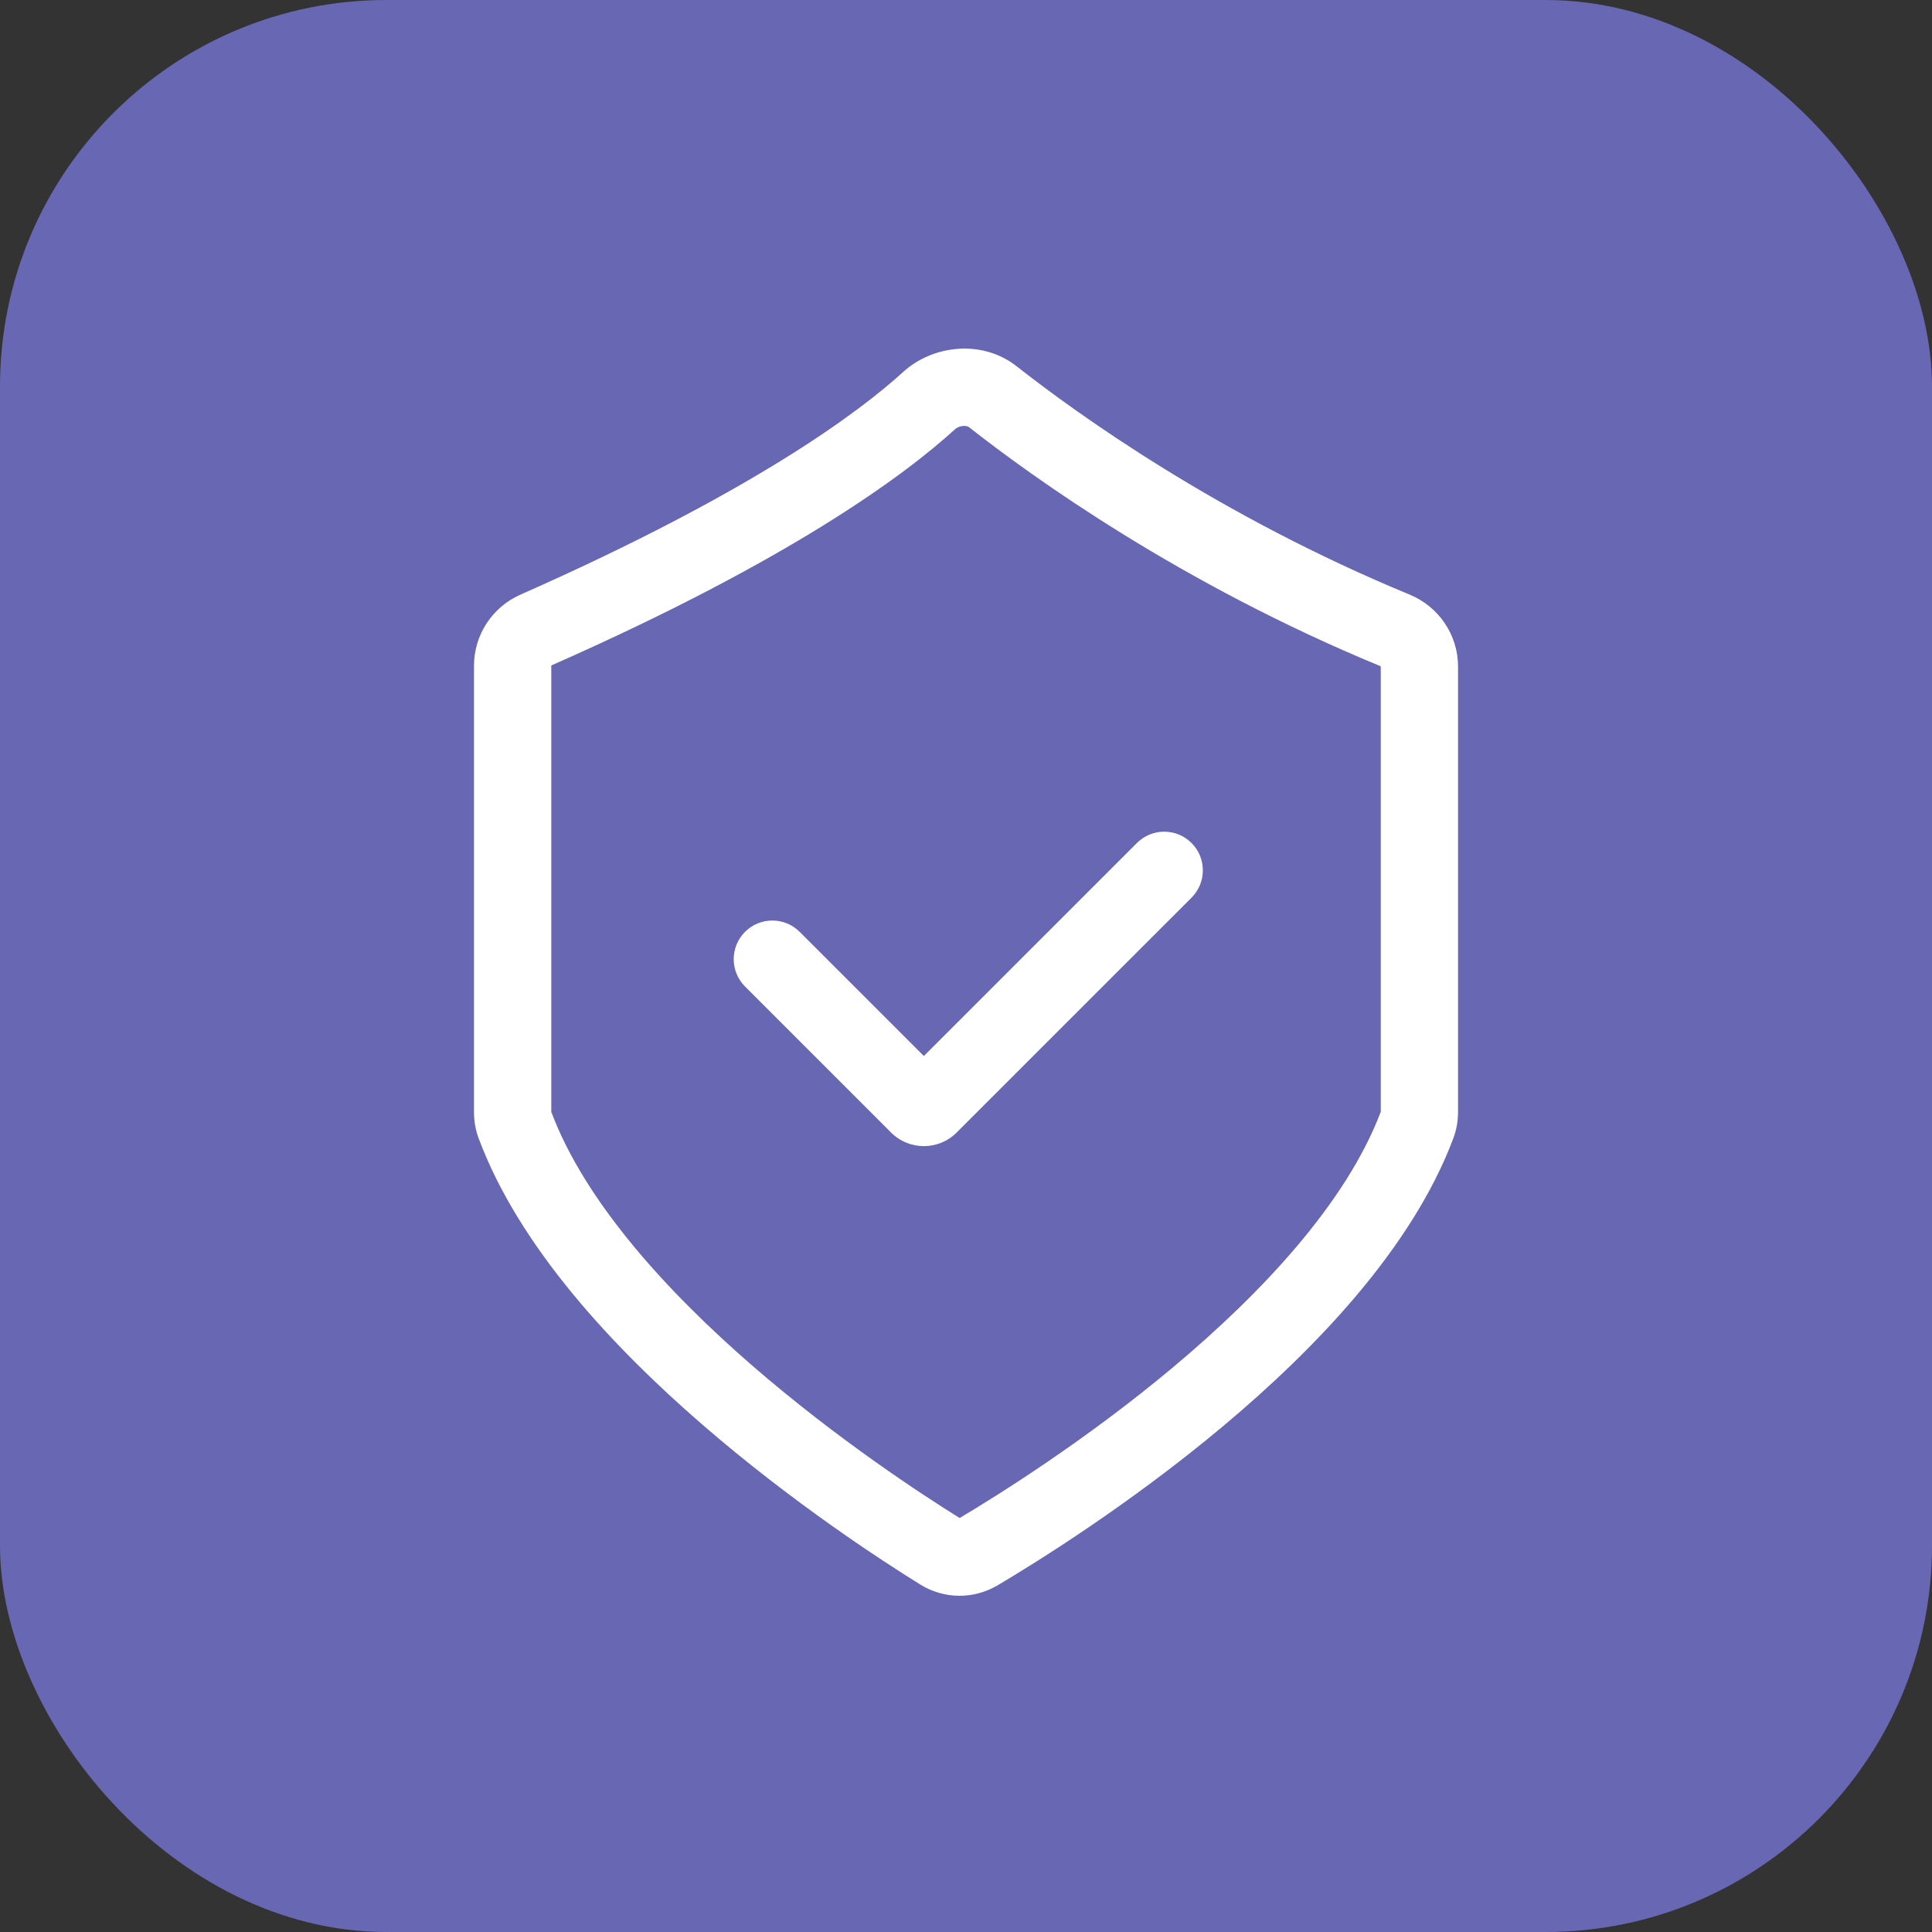
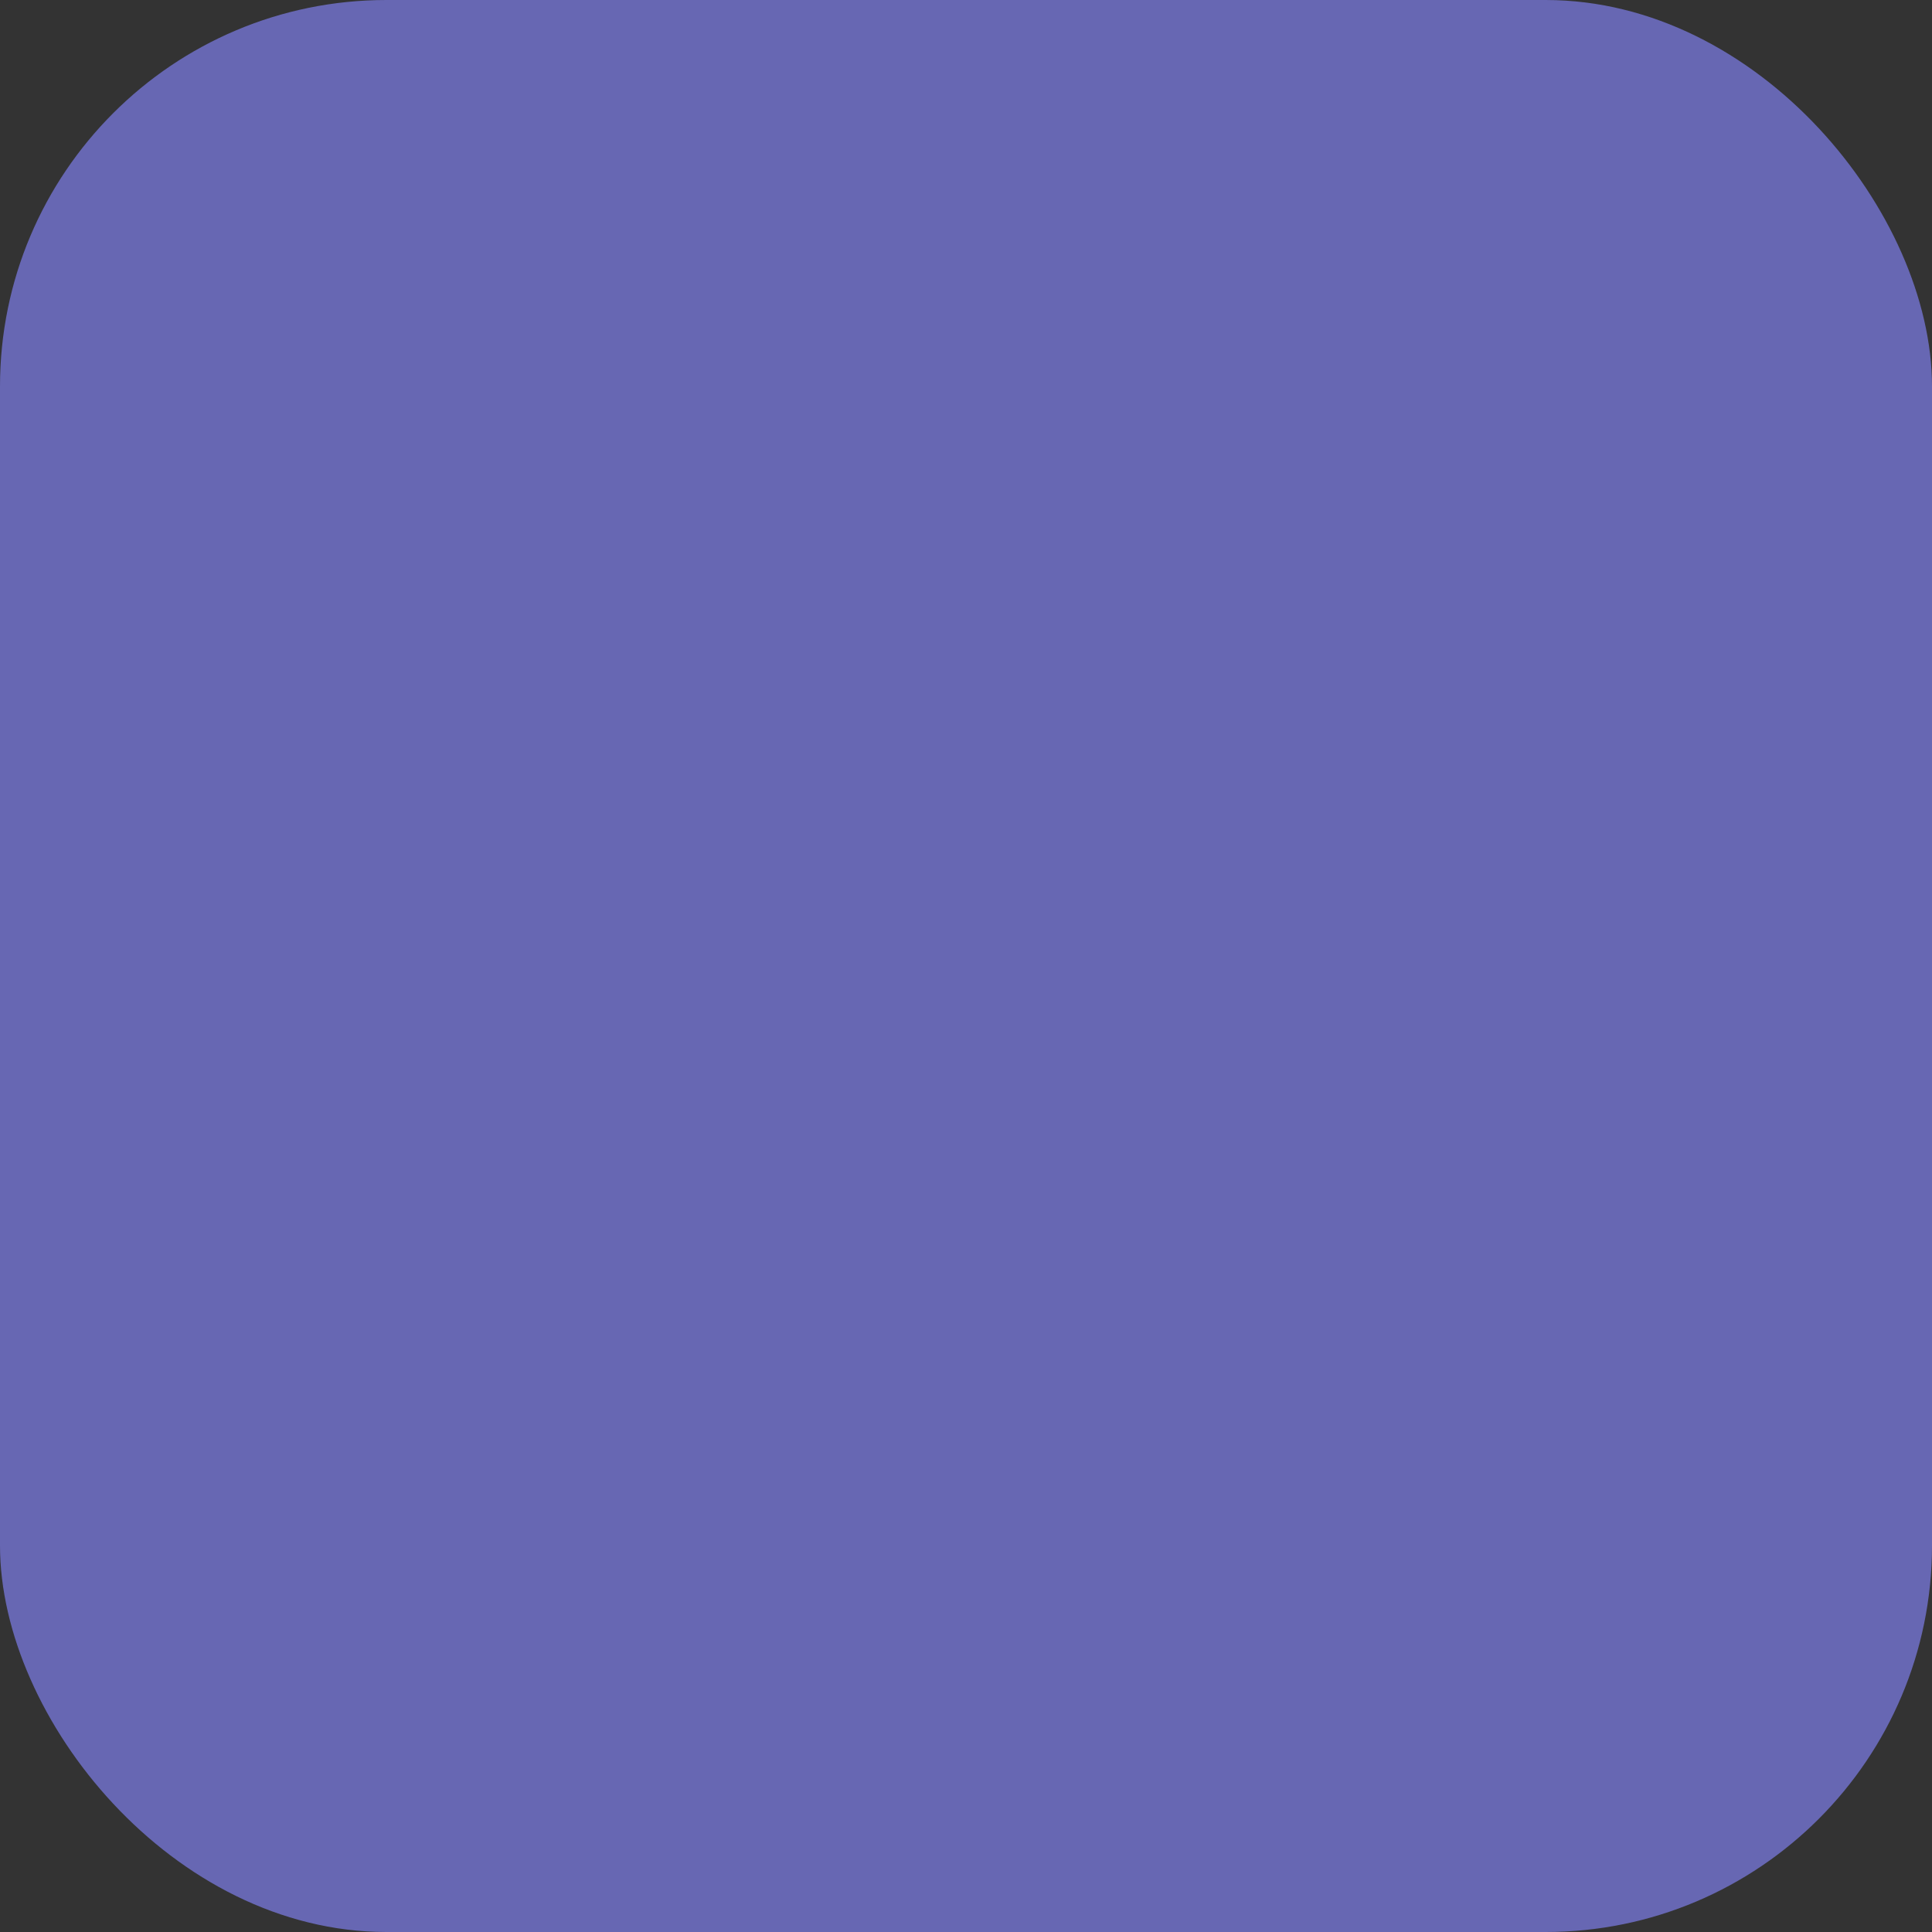
<svg xmlns="http://www.w3.org/2000/svg" width="50" height="50" viewBox="0 0 50 50" fill="none">
  <rect x="0" y="0" width="50" height="50" fill="#333333" stroke="none" />
  <rect width="50" height="50" rx="10" fill="#6767B3" />
-   <path fill-rule="evenodd" clip-rule="evenodd" d="M24.721 11.104C24.764 11.066 24.839 11.029 24.929 11.023C25.017 11.017 25.062 11.043 25.075 11.053C26.728 12.352 30.554 15.107 35.72 17.238C35.726 17.241 35.73 17.244 35.732 17.248C35.733 17.249 35.733 17.249 35.734 17.25V28.773C34.844 31.122 32.671 33.449 30.356 35.387C28.093 37.282 25.82 38.7 24.835 39.286C23.874 38.688 21.673 37.252 19.481 35.353C17.241 33.411 15.135 31.091 14.267 28.775V17.228L14.268 17.227C14.27 17.223 14.273 17.22 14.277 17.218C20.46 14.49 23.414 12.297 24.721 11.104ZM26.311 9.48C25.412 8.773 24.135 8.932 23.373 9.627C22.268 10.635 19.514 12.721 13.469 15.389C12.751 15.706 12.267 16.421 12.267 17.226V28.78C12.267 29.001 12.302 29.231 12.387 29.459C13.434 32.269 15.868 34.868 18.172 36.864C20.502 38.884 22.828 40.395 23.816 41.007C24.432 41.389 25.196 41.396 25.819 41.027C26.832 40.427 29.233 38.935 31.64 36.92C34.019 34.929 36.535 32.32 37.611 29.463C37.697 29.234 37.734 29.001 37.734 28.779V17.25C37.734 16.424 37.228 15.697 36.483 15.389C31.542 13.351 27.877 10.711 26.311 9.48ZM30.837 23.231C31.227 22.84 31.227 22.207 30.837 21.817C30.446 21.426 29.813 21.426 29.423 21.817L23.909 27.33L20.695 24.116C20.305 23.726 19.672 23.726 19.281 24.116C18.891 24.507 18.891 25.14 19.281 25.53L23.061 29.31C23.529 29.779 24.289 29.779 24.758 29.31L30.837 23.231Z" fill="white" />
</svg>